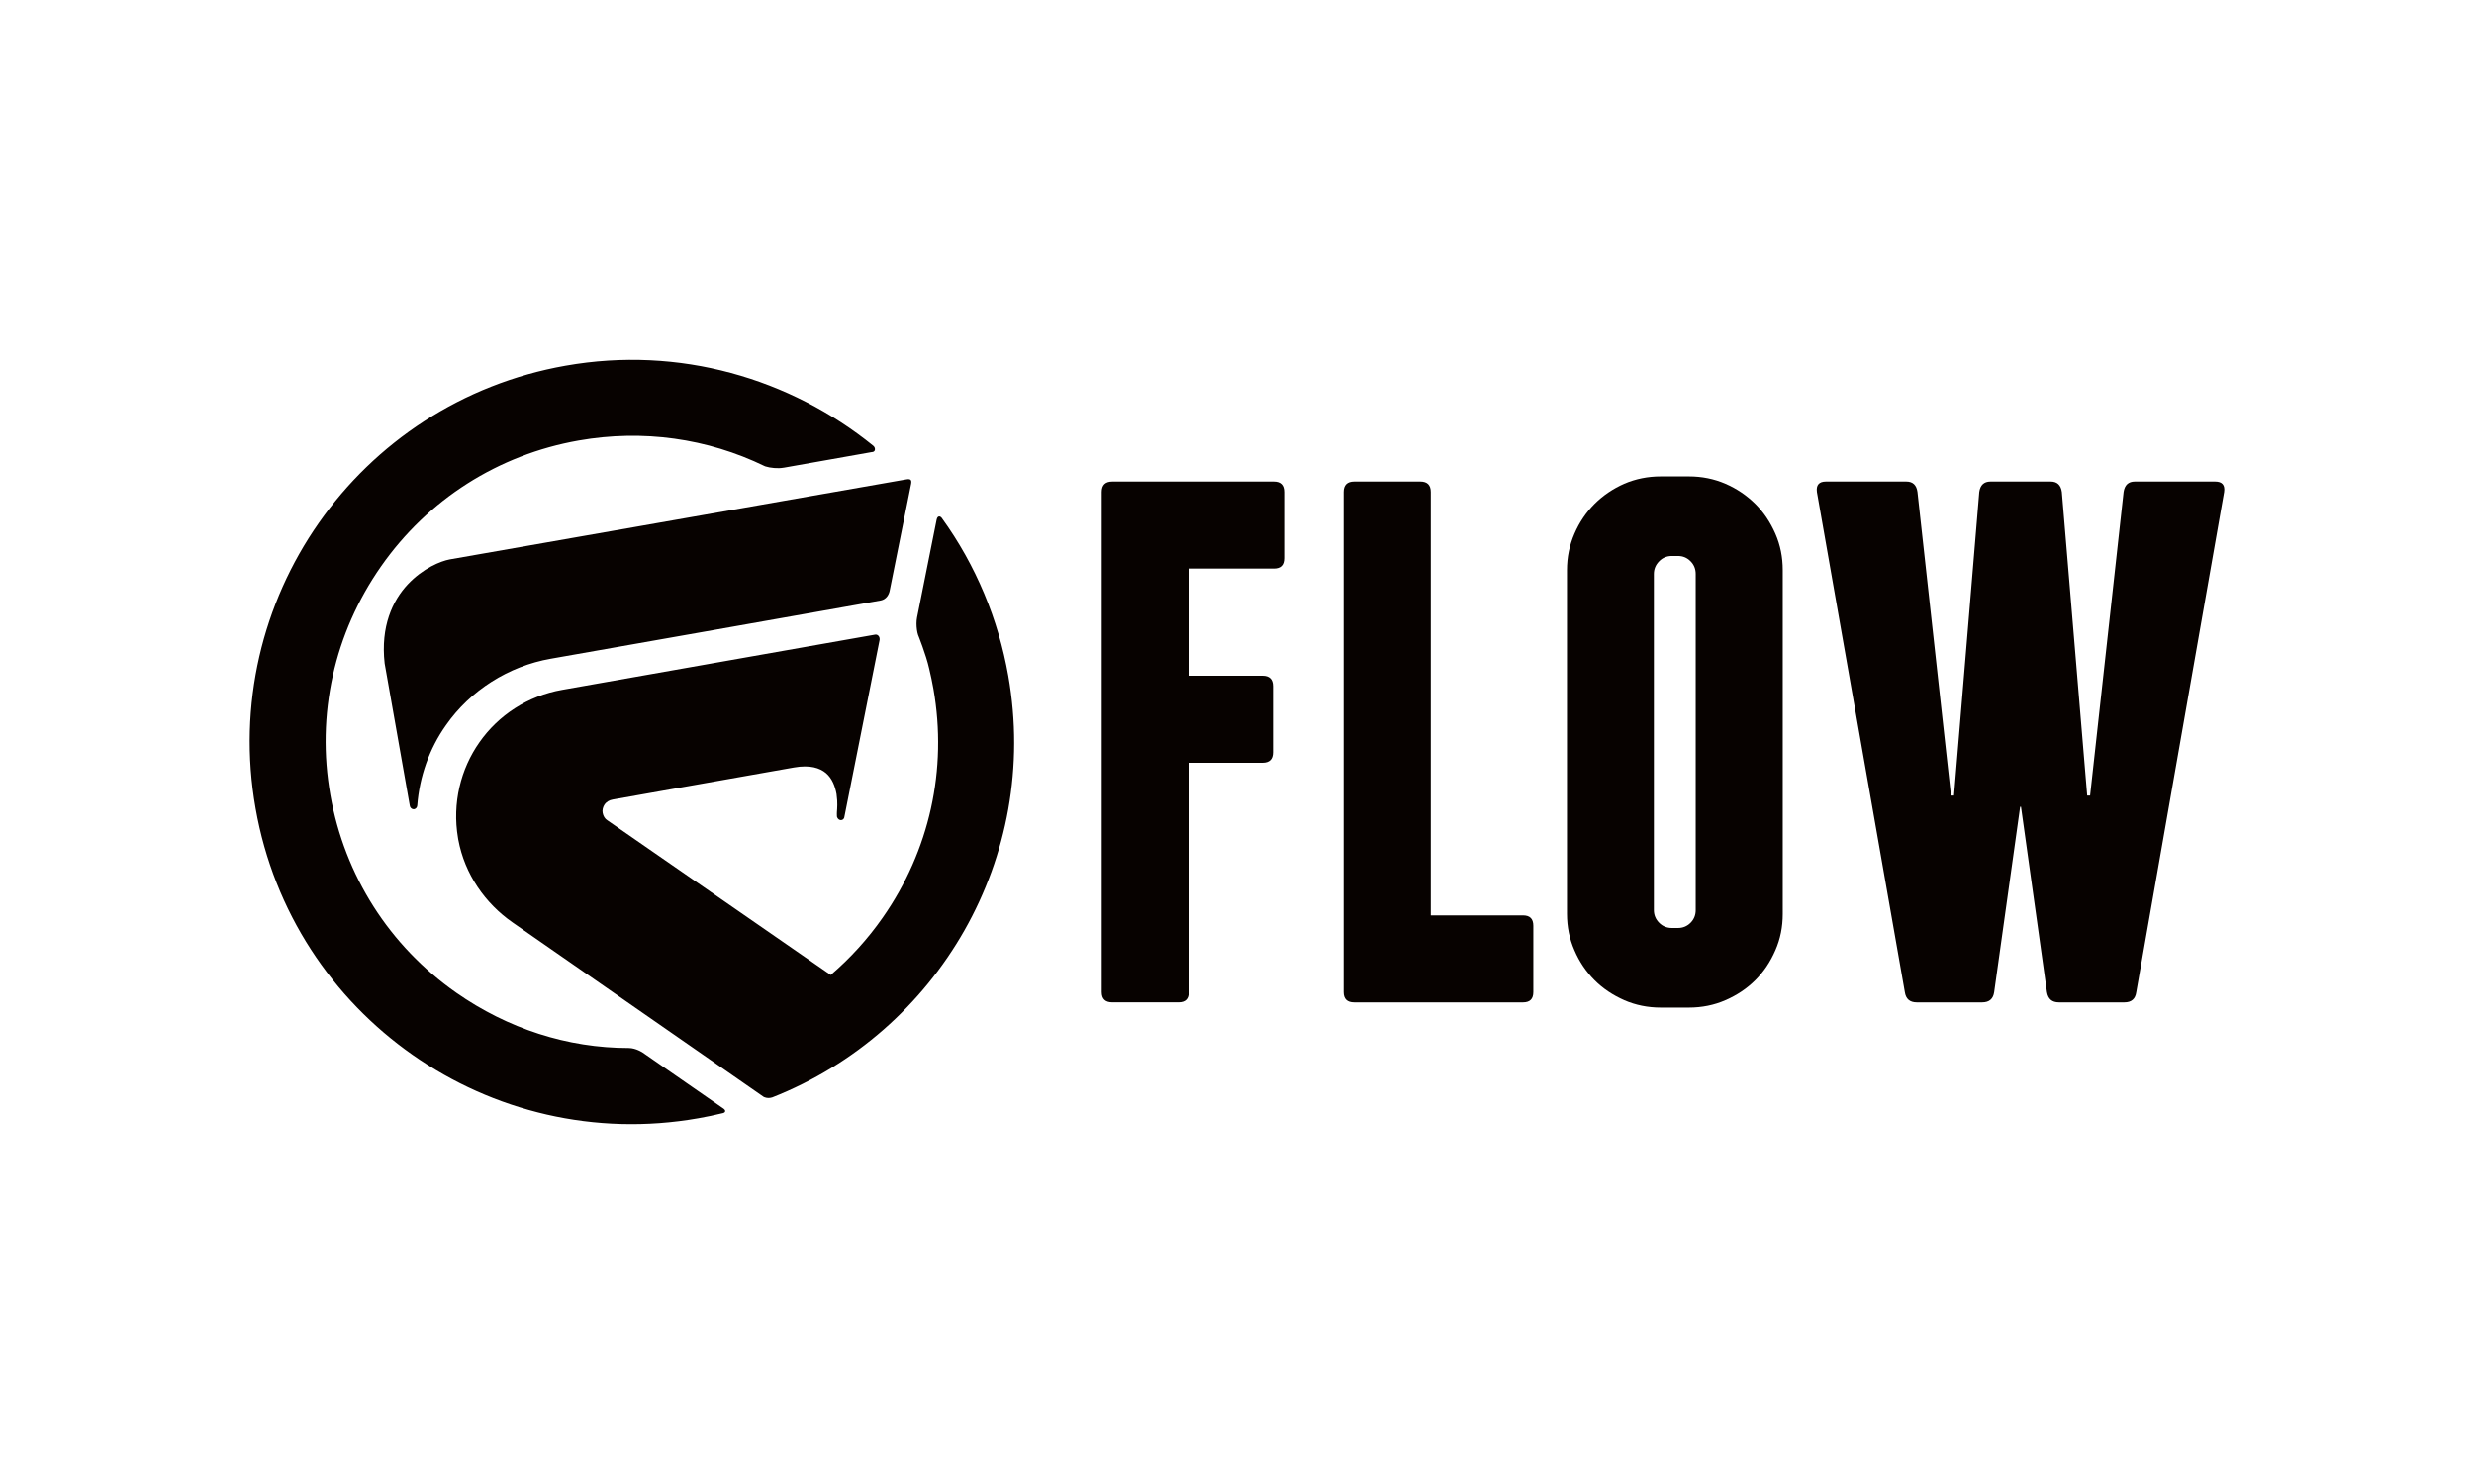
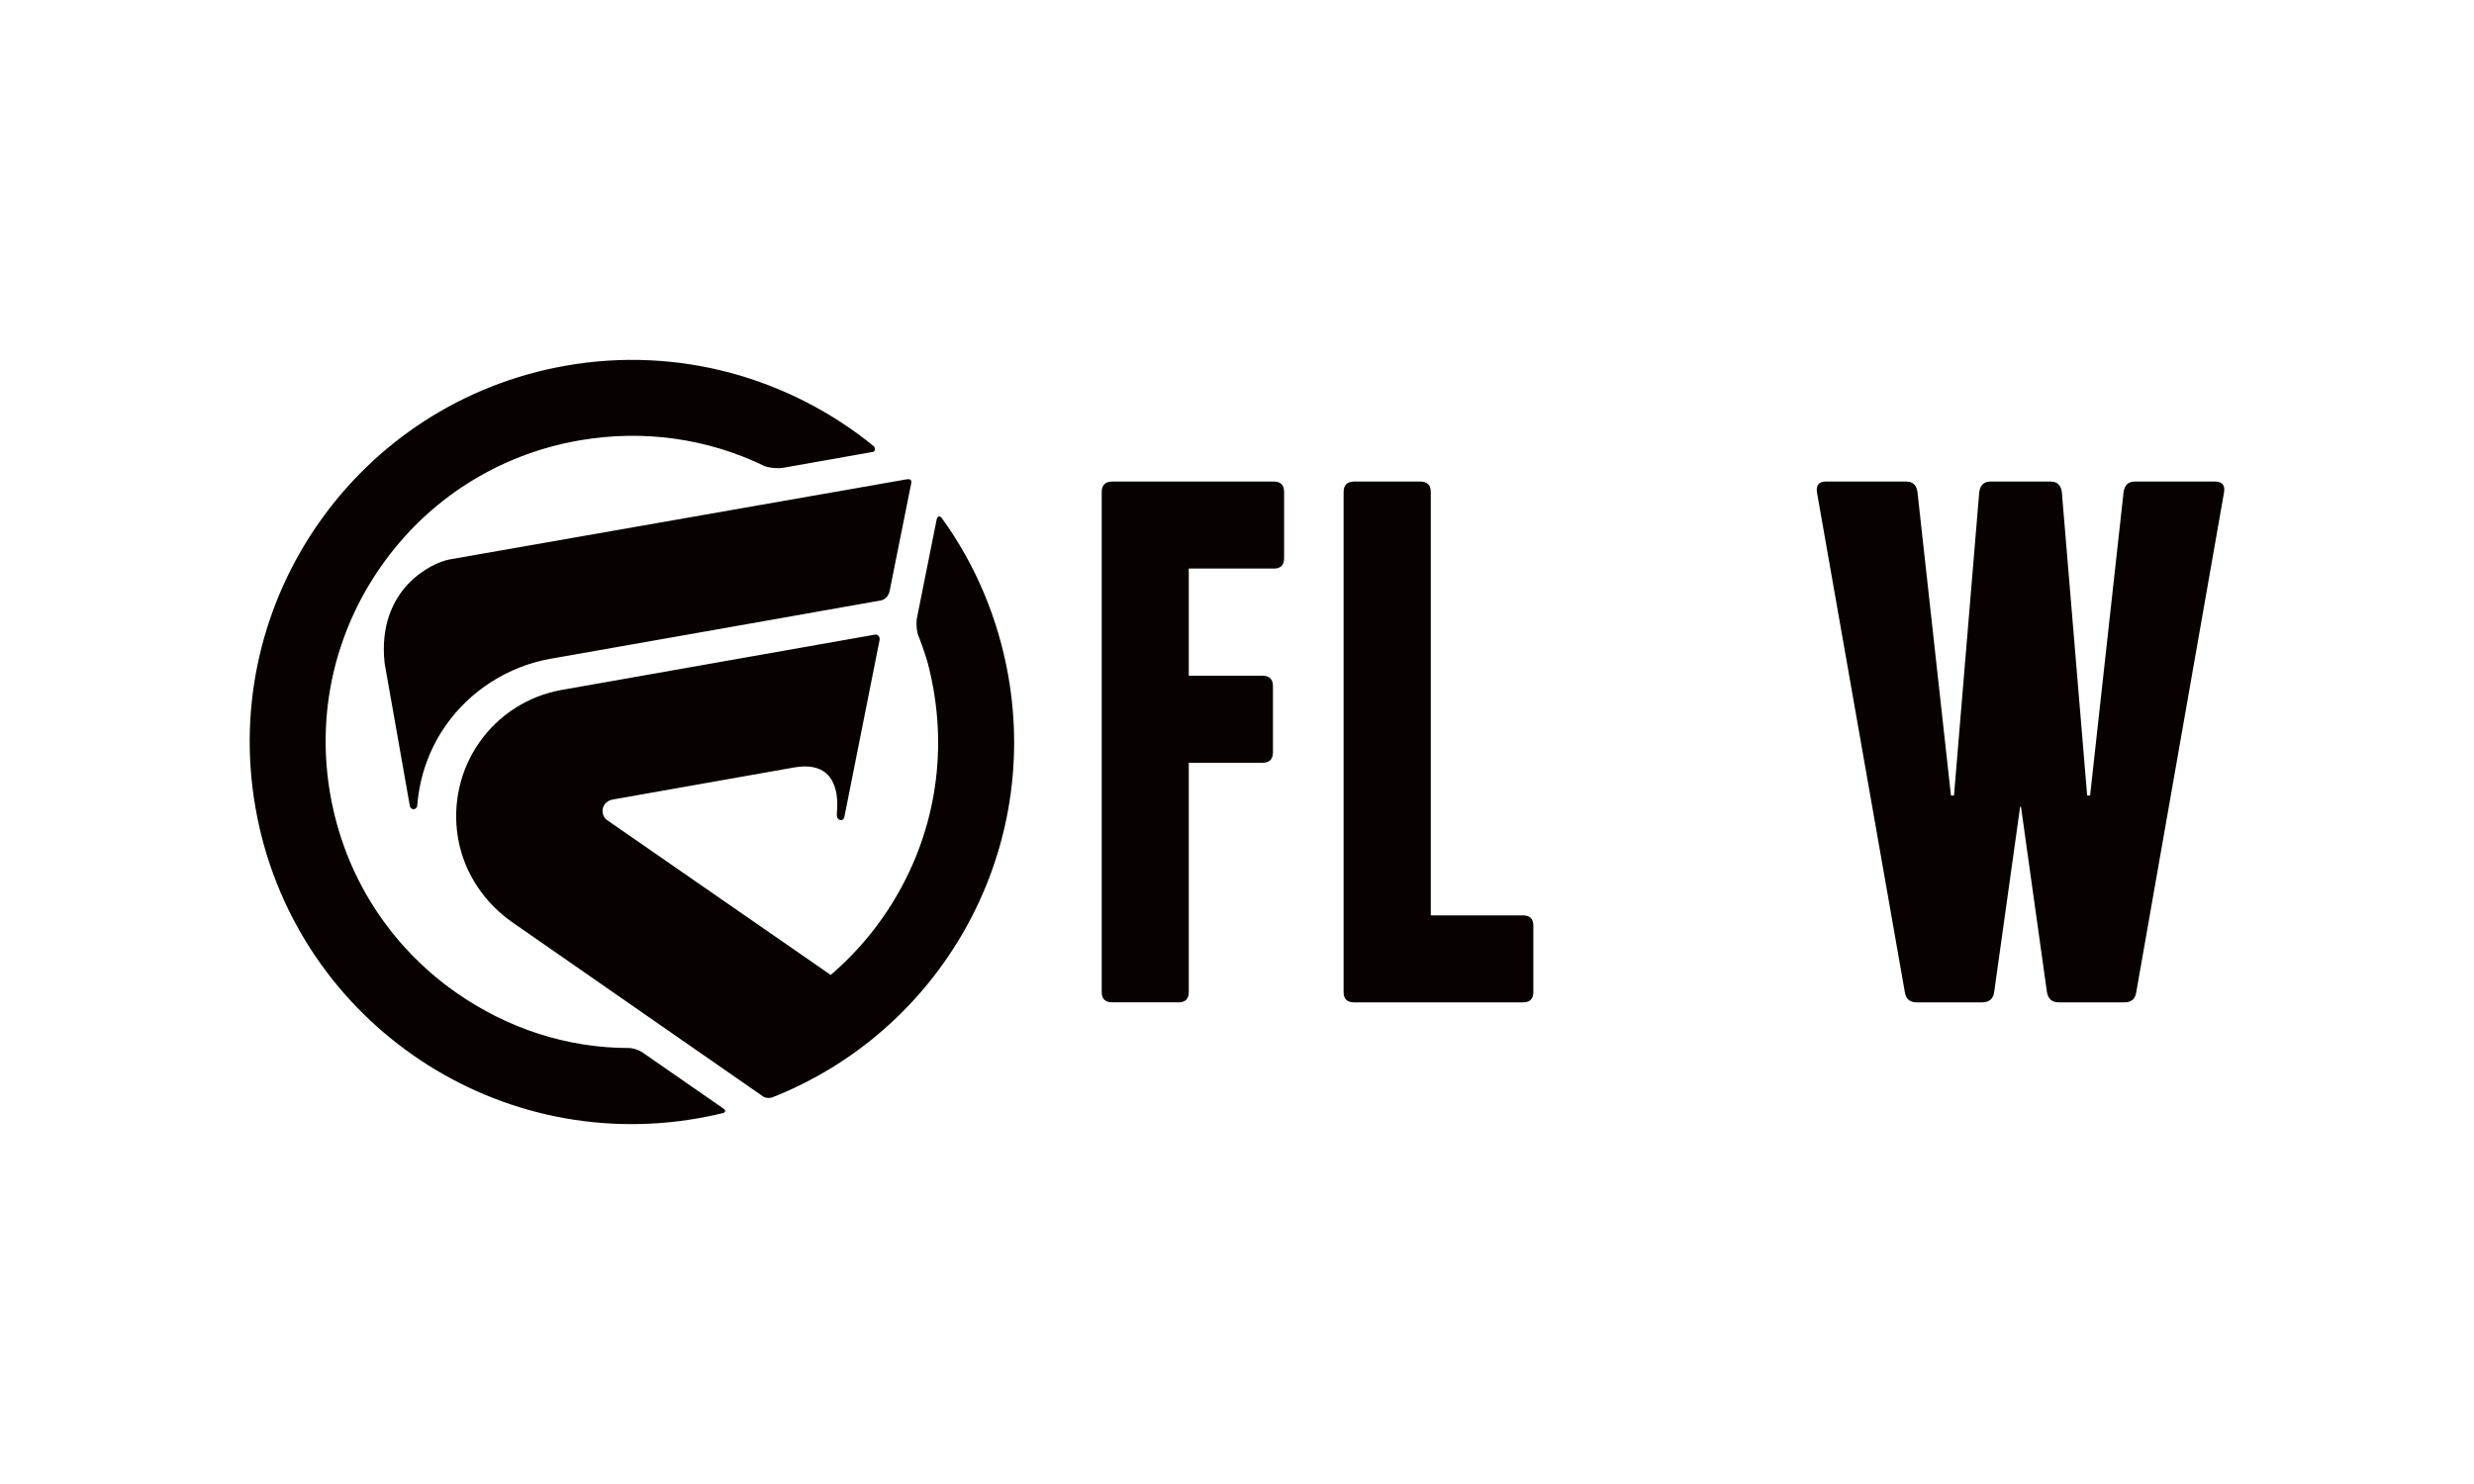
<svg xmlns="http://www.w3.org/2000/svg" version="1.1" id="Ebene_1" x="0px" y="0px" width="100px" height="60px" viewBox="0 0 100 60" style="enable-background:new 0 0 100 60;" xml:space="preserve">
  <g>
    <g>
      <path style="fill-rule:evenodd;clip-rule:evenodd;fill:#070200;" d="M40.754,27.32c-0.398-2.258-1.296-4.456-2.691-6.381    c-0.033-0.041-0.07-0.058-0.098-0.058c-0.042,0-0.082,0.027-0.105,0.122l-0.793,3.964c-0.013,0.069-0.022,0.152-0.022,0.241    c0,0.163,0.022,0.336,0.063,0.46c0,0,0.323,0.801,0.449,1.364c0.066,0.271,0.122,0.544,0.172,0.82    c0.572,3.258-0.155,6.539-2.051,9.249c-0.607,0.869-1.314,1.645-2.1,2.317c-1.19-0.825-9.032-6.255-9.032-6.255    c-0.097-0.058-0.163-0.174-0.186-0.297c-0.024-0.11,0.011-0.247,0.082-0.349c0.068-0.09,0.177-0.168,0.331-0.192    c0.002,0,7.315-1.294,7.315-1.294c0.652-0.116,1.048,0.018,1.297,0.226c0.253,0.217,0.37,0.534,0.428,0.848l0.005,0.051    c0.043,0.282,0.021,0.537,0.011,0.67c0,0-0.006,0.134,0,0.186c0.01,0.052,0.054,0.117,0.11,0.136    c0.03,0.012,0.054,0.012,0.073,0.008c0.052-0.008,0.095-0.044,0.112-0.1l1.424-7.154c0.008-0.033,0.012-0.071,0.004-0.099    c-0.002-0.032-0.015-0.057-0.033-0.081c-0.031-0.05-0.093-0.073-0.144-0.064l-12.65,2.233c-1.401,0.244-2.586,1.034-3.347,2.122    c-0.756,1.073-1.105,2.461-0.866,3.863l0.01,0.062c0.26,1.415,1.097,2.592,2.191,3.355l10.153,7.054c0,0,0.149,0.087,0.352,0.021    C37.916,41.728,42.053,34.674,40.754,27.32L40.754,27.32z M25.982,42.559c0,0,3.234,2.246,3.272,2.27    c0.064,0.045,0.098,0.138-0.025,0.173c-0.372,0.089-0.627,0.144-1.003,0.21c-8.402,1.483-16.416-4.13-17.895-12.531    c-1.484-8.401,4.128-16.413,12.53-17.894c4.595-0.812,9.08,0.514,12.44,3.239l0.006,0.006c0.078,0.067,0.092,0.224-0.041,0.244    h-0.014l-3.547,0.629l-0.05,0.007c-0.202,0.037-0.521,0.01-0.716-0.054l-0.024-0.009c-2.323-1.129-4.931-1.494-7.525-1.038    c-3.252,0.573-6.092,2.379-7.986,5.085c-1.897,2.712-2.625,5.995-2.05,9.251c0.576,3.254,2.38,6.091,5.087,7.988    c2.079,1.453,4.491,2.237,6.973,2.237C25.711,42.374,25.982,42.559,25.982,42.559L25.982,42.559L25.982,42.559z M16.481,23.628    c0.619-0.658,1.335-0.943,1.694-1.01c0,0,18.273-3.203,18.467-3.237c0.18-0.031,0.211,0.039,0.186,0.181    c-0.155,0.769-0.841,4.188-0.868,4.327c-0.031,0.154-0.139,0.345-0.357,0.388c-0.217,0.044-13.335,2.355-13.335,2.355h-0.002    c-1.709,0.299-3.257,1.284-4.239,2.688c-0.675,0.951-1.072,2.086-1.161,3.248c-0.005,0.075-0.057,0.136-0.121,0.147    c-0.01,0-0.018,0.004-0.022,0.004c-0.08,0-0.149-0.062-0.159-0.146l-1.016-5.75C15.379,25.323,15.871,24.28,16.481,23.628    L16.481,23.628z" />
    </g>
    <g>
      <path style="fill-rule:evenodd;clip-rule:evenodd;fill:#070200;" d="M51.904,19.893v2.676c0,0.281-0.136,0.419-0.418,0.419h-3.435    v4.332h2.978c0.283,0,0.424,0.142,0.424,0.422v2.677c0,0.279-0.141,0.421-0.424,0.421h-2.978v9.27    c0,0.278-0.136,0.416-0.414,0.416h-2.679c-0.281,0-0.426-0.138-0.426-0.416V19.893c0-0.281,0.145-0.423,0.426-0.423h6.527    C51.767,19.47,51.904,19.612,51.904,19.893z" />
      <path style="fill-rule:evenodd;clip-rule:evenodd;fill:#070200;" d="M61.978,37.429v2.682c0,0.278-0.137,0.416-0.415,0.416h-4.062    h-0.06H57.41h-2.676c-0.28,0-0.425-0.138-0.425-0.416V19.893c0-0.281,0.145-0.423,0.425-0.423h2.676    c0.282,0,0.423,0.142,0.423,0.423V37.01h3.73C61.841,37.01,61.978,37.148,61.978,37.429z" />
-       <path style="fill-rule:evenodd;clip-rule:evenodd;fill:#070200;" d="M72.059,36.95c0,0.524-0.096,1.012-0.298,1.471    c-0.204,0.471-0.47,0.866-0.81,1.207c-0.344,0.343-0.742,0.608-1.209,0.811c-0.456,0.2-0.952,0.299-1.473,0.299h-1.143    c-0.521,0-1.011-0.099-1.474-0.299c-0.457-0.204-0.86-0.468-1.201-0.811c-0.338-0.341-0.61-0.737-0.811-1.207    c-0.202-0.459-0.302-0.947-0.302-1.471V23.05c0-0.524,0.101-1.009,0.302-1.472c0.2-0.465,0.473-0.863,0.811-1.203    c0.341-0.34,0.744-0.614,1.201-0.816c0.463-0.198,0.954-0.297,1.474-0.297h1.143c0.521,0,1.016,0.099,1.473,0.297    c0.467,0.202,0.865,0.476,1.209,0.816c0.34,0.34,0.606,0.738,0.81,1.203c0.202,0.463,0.298,0.948,0.298,1.472V36.95L72.059,36.95z     M68.541,23.205L68.541,23.205c0-0.201-0.069-0.373-0.208-0.513c-0.143-0.143-0.308-0.213-0.511-0.213h-0.244    c-0.199,0-0.375,0.07-0.513,0.213c-0.139,0.14-0.214,0.312-0.214,0.513v13.592c0,0.202,0.075,0.374,0.214,0.513    c0.138,0.139,0.314,0.21,0.513,0.21h0.244c0.203,0,0.368-0.071,0.511-0.21c0.138-0.14,0.208-0.311,0.208-0.513V23.205z" />
      <path style="fill-rule:evenodd;clip-rule:evenodd;fill:#070200;" d="M89.899,19.893l-3.55,20.218    c-0.037,0.278-0.197,0.416-0.479,0.416h-2.647c-0.282,0-0.438-0.138-0.485-0.416l-1.049-7.492h-0.034l-1.05,7.492    c-0.04,0.278-0.2,0.416-0.485,0.416h-2.645c-0.279,0-0.44-0.138-0.481-0.416L73.44,19.893c-0.037-0.281,0.084-0.423,0.364-0.423    h3.25c0.264,0,0.412,0.142,0.45,0.423l1.355,12.273h0.122l1.021-12.273c0.04-0.281,0.192-0.423,0.453-0.423h2.434    c0.261,0,0.413,0.142,0.451,0.423l1.024,12.273h0.118l1.354-12.273c0.043-0.281,0.191-0.423,0.455-0.423h3.245    C89.821,19.47,89.94,19.612,89.899,19.893z" />
    </g>
  </g>
</svg>